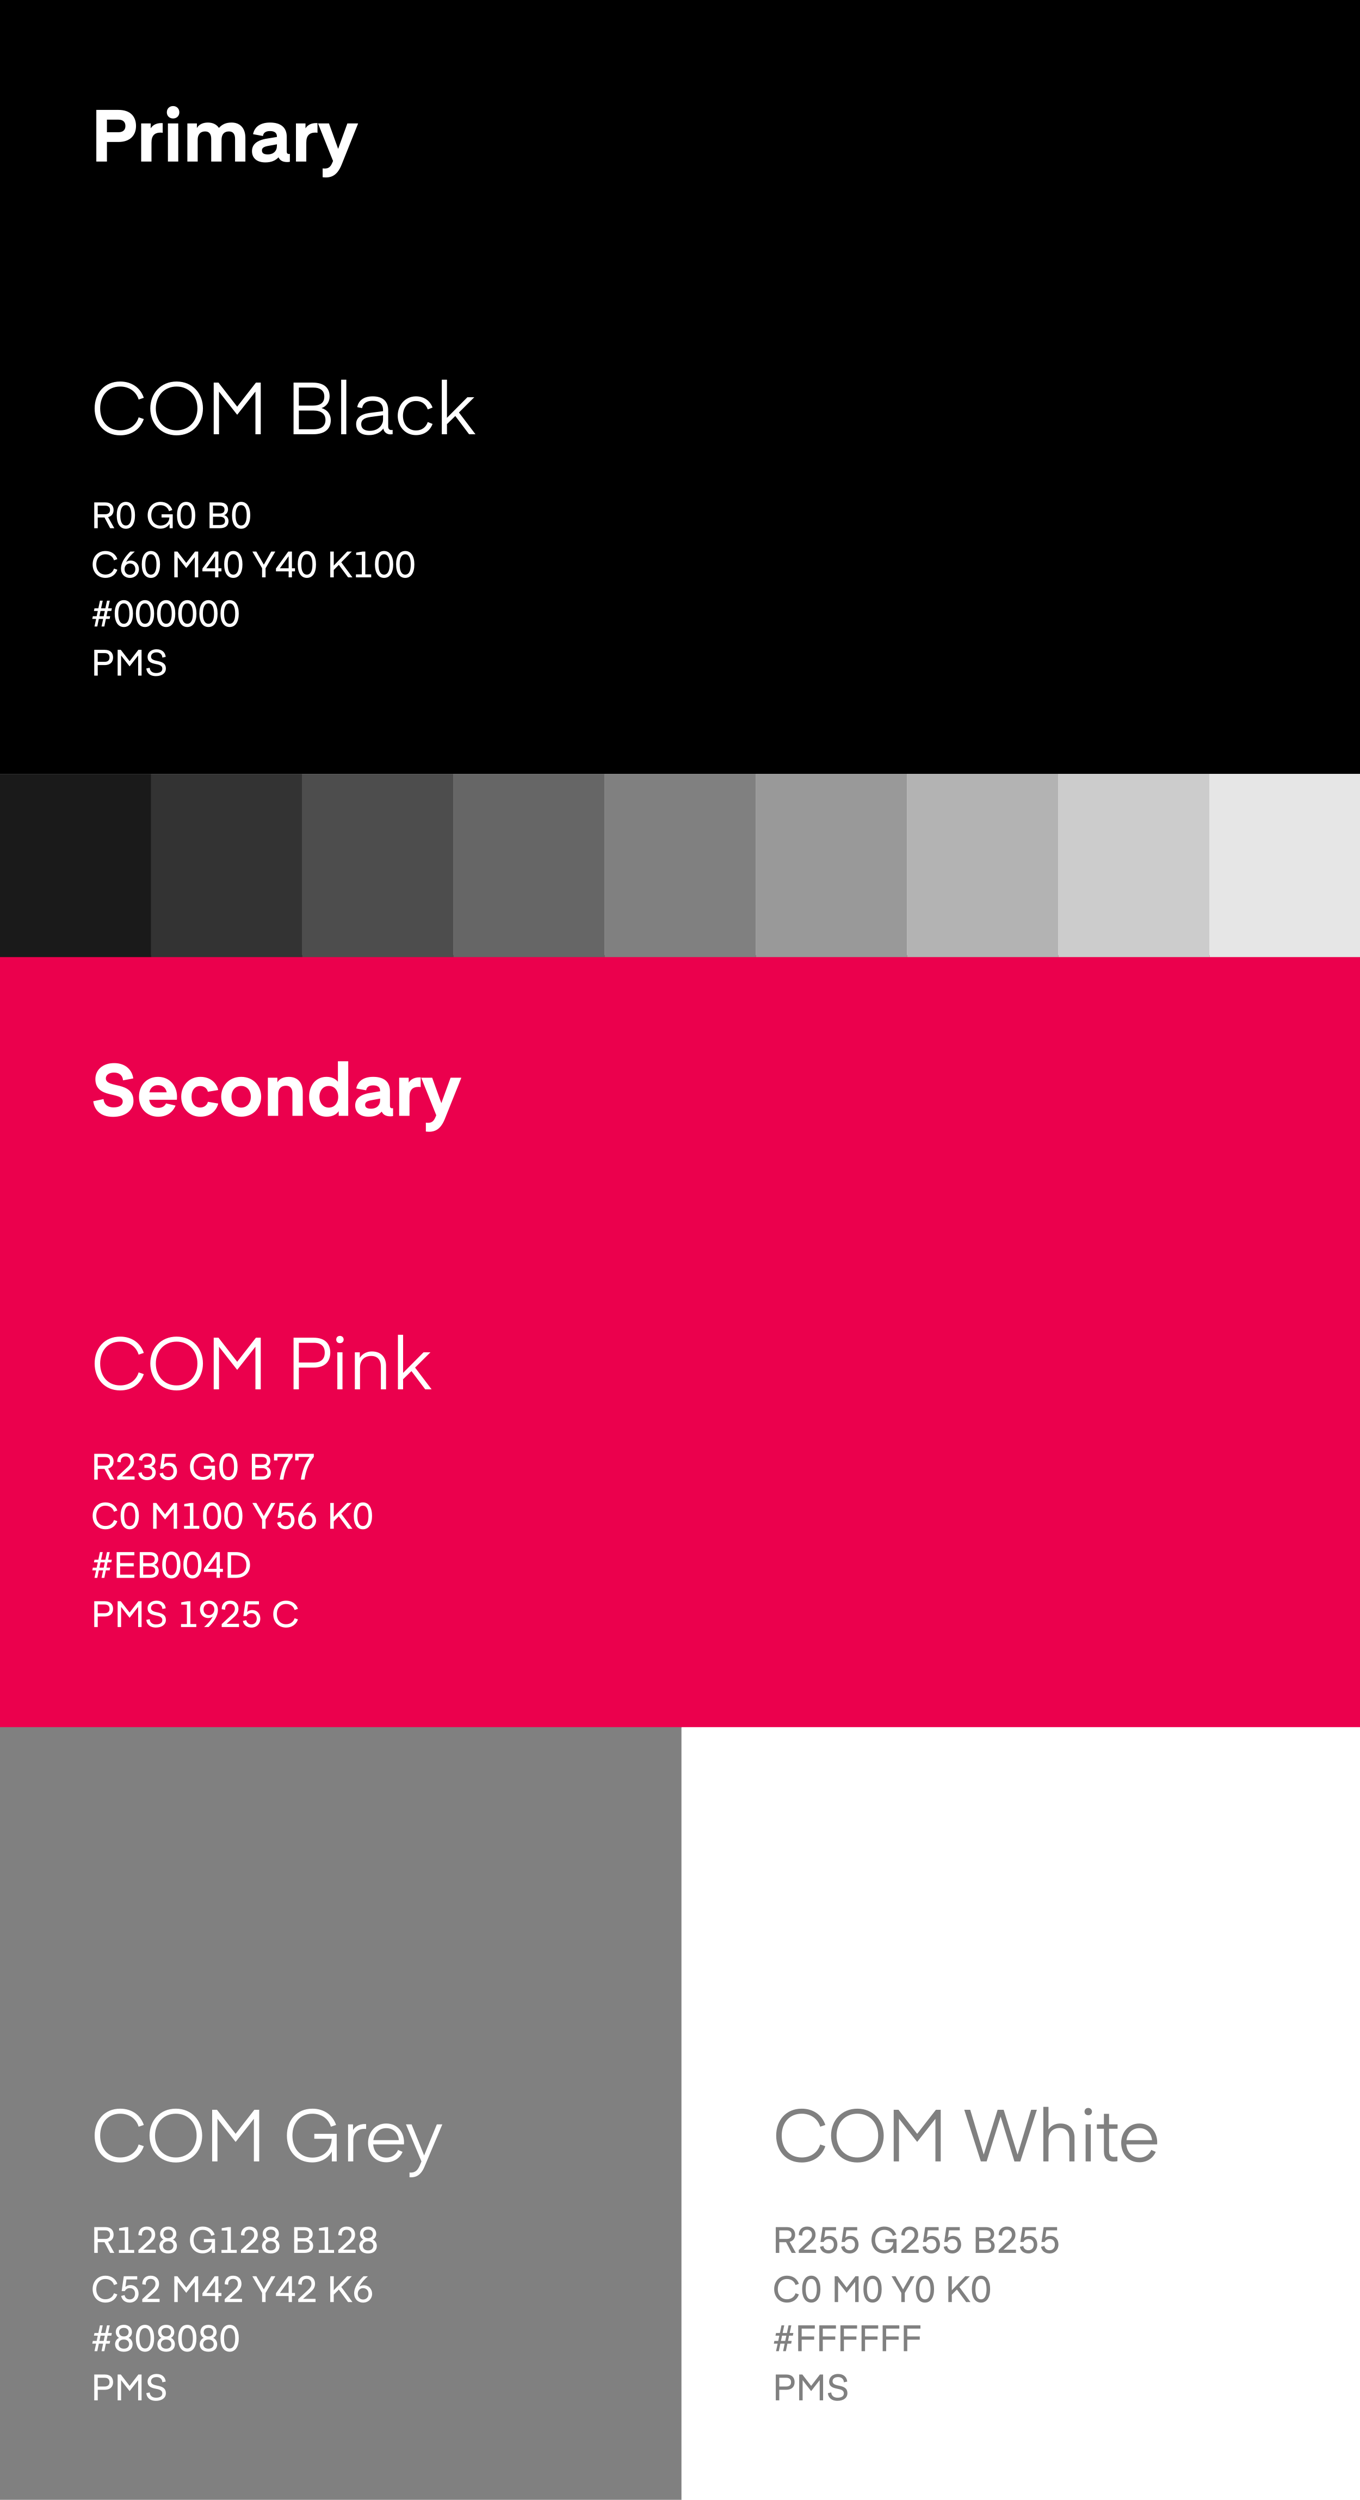
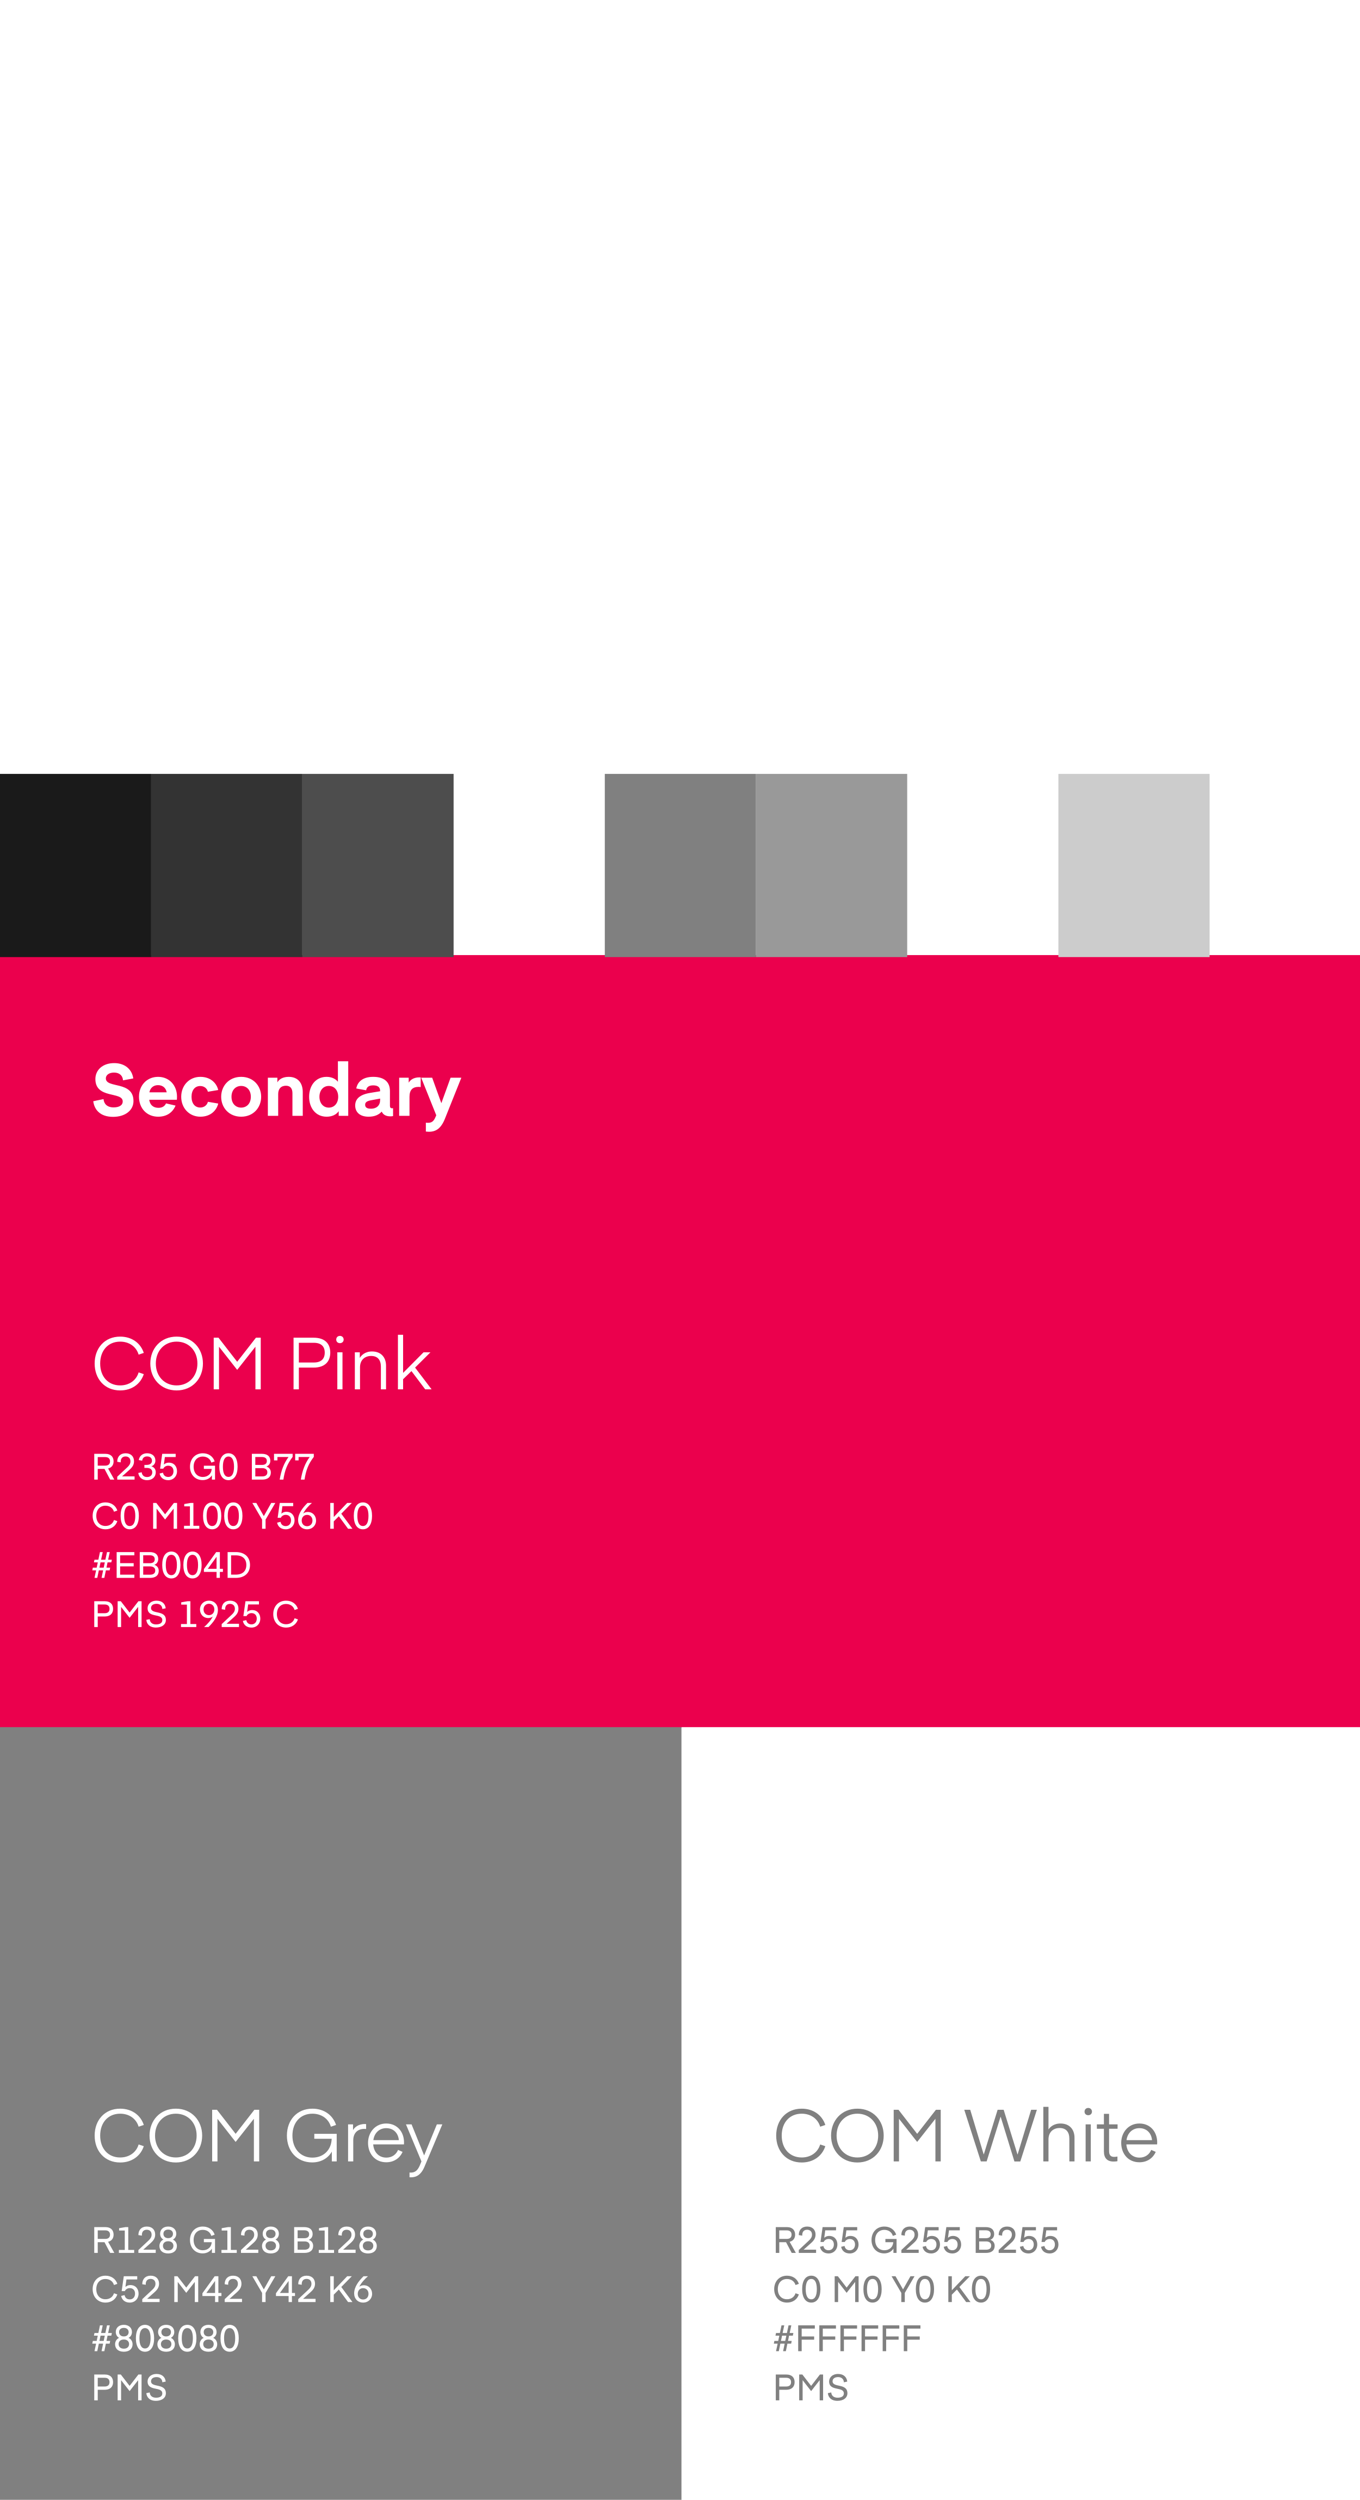
<svg xmlns="http://www.w3.org/2000/svg" width="443" height="814" viewBox="0 0 443 814" fill="none">
  <g clip-path="url(#clip0_5513_113671)">
    <rect width="443" height="814" fill="white" />
-     <path d="M443 0H0V252H443V0Z" fill="black" />
    <path d="M443 311H0V562.6H443V311Z" fill="#EB004D" />
    <path d="M222 562.4H0V814H222V562.4Z" fill="#808080" />
-     <path d="M444 562.4H222V814H444V562.4Z" fill="white" />
+     <path d="M444 562.4H222V814H444V562.4" fill="white" />
    <path d="M34.833 52.6V46.23H38.575C42.482 46.23 44.305 43.957 44.305 41.02C44.305 38.084 42.624 35.787 38.575 35.787H31.376V52.6H34.833ZM38.575 43.057H34.833V38.96H38.575C40.161 38.96 40.848 39.813 40.848 41.02C40.848 42.228 40.161 43.057 38.575 43.057ZM52.992 43.246V40.097L52.59 40.073C50.482 40.073 49.535 41.068 49.085 41.802V40.191H45.983V52.6H49.345V46.419C49.345 44.146 50.364 43.175 52.329 43.175C52.637 43.175 52.992 43.246 52.992 43.246ZM56.379 38.581C57.563 38.581 58.416 37.752 58.416 36.569C58.416 35.385 57.563 34.532 56.379 34.532C55.195 34.532 54.343 35.385 54.343 36.569C54.343 37.752 55.195 38.581 56.379 38.581ZM54.698 40.191V52.6H58.061V40.191H54.698ZM72.161 52.6V45.543C72.161 43.815 72.99 42.796 74.577 42.796C76.068 42.796 76.566 43.862 76.566 45.235V52.6H79.928V44.856C79.928 41.968 78.413 39.907 75.429 39.907C73.653 39.907 72.398 40.452 71.309 41.66C70.598 40.57 69.391 39.907 67.709 39.907C65.933 39.907 64.702 40.642 64.134 41.707V40.191H61.032V52.6H64.394V45.472C64.394 43.815 65.247 42.796 66.809 42.796C68.301 42.796 68.799 43.862 68.799 45.235V52.6H72.161ZM86.437 52.884C88.379 52.884 89.728 52.292 90.723 51.226C91.267 52.434 92.38 52.766 93.541 52.766C94.156 52.766 94.417 52.671 94.417 52.671V50.114C94.417 50.114 94.322 50.137 94.062 50.137C93.612 50.137 93.399 49.853 93.399 49.332V44.525C93.399 41.636 91.599 39.907 87.952 39.907C84.329 39.907 82.79 41.731 82.435 43.696L85.655 44.288C85.797 43.294 86.46 42.678 87.952 42.678C89.468 42.678 90.202 43.294 90.202 44.501V44.596L86.91 45.141C83.595 45.685 82.08 47.082 82.08 49.237C82.08 51.25 83.429 52.884 86.437 52.884ZM87.242 47.532L90.202 46.988V47.438C90.202 49.143 89.16 50.279 87.195 50.279C85.774 50.279 85.324 49.758 85.324 48.977C85.324 48.219 85.868 47.793 87.242 47.532ZM103.417 43.246V40.097L103.014 40.073C100.906 40.073 99.959 41.068 99.509 41.802V40.191H96.407V52.6H99.77V46.419C99.77 44.146 100.788 43.175 102.754 43.175C103.061 43.175 103.417 43.246 103.417 43.246ZM103.583 40.191L108.485 52.41L108.225 53.026C107.562 54.636 106.733 54.873 105.738 54.873C105.359 54.873 105.099 54.826 105.099 54.826V57.715C105.099 57.715 105.644 57.786 106.117 57.786C108.367 57.786 110.024 56.72 111.279 53.618L116.655 40.191H113.15L110.143 48.48L107.159 40.191H103.583Z" fill="white" />
-     <path d="M30.831 132.994C30.831 137.99 34.076 141.755 39.143 141.755C42.908 141.755 45.773 139.695 46.839 136.451L45.158 135.883C44.376 138.511 42.056 140.121 39.143 140.121C35.212 140.121 32.631 137.232 32.631 132.994C32.631 128.755 35.212 125.866 39.143 125.866C42.056 125.866 44.376 127.476 45.158 130.105L46.839 129.536C45.773 126.292 42.908 124.232 39.143 124.232C34.076 124.232 30.831 127.997 30.831 132.994ZM57.531 141.755C62.693 141.755 66.103 137.872 66.103 132.994C66.103 128.116 62.693 124.232 57.531 124.232C52.369 124.232 48.959 128.116 48.959 132.994C48.959 137.872 52.369 141.755 57.531 141.755ZM57.531 140.121C53.647 140.121 50.758 137.232 50.758 132.994C50.758 128.755 53.647 125.866 57.531 125.866C61.414 125.866 64.303 128.755 64.303 132.994C64.303 137.232 61.414 140.121 57.531 140.121ZM77.259 132.425L71.174 124.587H69.611V141.4H71.339V127.524L77.212 135.007H77.307L83.203 127.524V141.4H84.932V124.587H83.369L77.259 132.425ZM95.621 141.4H102.014C105.661 141.4 107.745 139.79 107.745 136.806C107.745 134.841 106.561 133.396 104.737 132.875C106.395 132.307 107.366 130.863 107.366 129.063C107.366 126.458 105.708 124.587 101.849 124.587H95.621V141.4ZM97.349 126.198H101.92C104.359 126.198 105.637 127.192 105.637 129.134C105.637 131.312 104.145 132.07 101.92 132.07H97.349V126.198ZM97.349 133.68H102.085C104.453 133.68 106.016 134.651 106.016 136.735C106.016 138.89 104.453 139.79 102.062 139.79H97.349V133.68ZM111.127 141.4H112.808V123.64H111.127V141.4ZM120.222 141.684C122.188 141.684 123.94 140.879 124.864 139.529C125.053 140.737 126.048 141.448 127.137 141.448C127.658 141.448 127.895 141.376 127.895 141.376V139.979C127.895 139.979 127.8 140.027 127.468 140.027C126.805 140.027 126.45 139.624 126.45 138.866V133.586C126.45 130.91 124.911 129.063 121.43 129.063C118.257 129.063 116.765 130.578 116.363 132.568L117.949 132.899C118.281 131.194 119.583 130.507 121.359 130.507C123.632 130.507 124.769 131.526 124.769 133.562V133.894L120.554 134.438C117.428 134.841 116.007 136.143 116.007 138.085C116.007 140.264 117.357 141.684 120.222 141.684ZM120.767 135.764L124.769 135.22V136.617C124.769 138.322 123.324 140.287 120.459 140.287C119.109 140.287 117.665 139.814 117.665 138.085C117.665 136.877 118.47 136.072 120.767 135.764ZM135.498 140.169C132.964 140.169 131.259 138.156 131.259 135.385C131.259 132.591 132.964 130.578 135.498 130.578C137.44 130.578 138.766 131.644 139.334 133.325L140.897 132.71C140.163 130.673 138.316 129.063 135.498 129.063C131.827 129.063 129.554 132.07 129.554 135.385C129.554 138.677 131.827 141.684 135.498 141.684C138.316 141.684 140.163 140.074 140.897 138.038L139.334 137.422C138.766 139.103 137.44 140.169 135.498 140.169ZM154.495 129.347H152.245L145.591 136.048V123.64H143.91V141.4H145.591V138.109L148.314 135.456L152.79 141.4H154.874L149.498 134.32L154.495 129.347Z" fill="white" />
    <path d="M49.251 252H0V311.649H49.251V252Z" fill="#1A1A1A" />
    <path d="M98.502 252H49.251V311.649H98.502V252Z" fill="#333333" />
    <path d="M147.753 252H98.502V311.649H147.753V252Z" fill="#4D4D4D" />
-     <path d="M197.004 252H147.753V311.649H197.004V252Z" fill="#666666" />
    <path d="M246.256 252H197.005V311.649H246.256V252Z" fill="#808080" />
    <path d="M295.507 252H246.256V311.649H295.507V252Z" fill="#999999" />
-     <path d="M344.758 252H295.507V311.649H344.758V252Z" fill="#B3B3B3" />
    <path d="M394.009 252H344.758V311.649H394.009V252Z" fill="#CCCCCC" />
-     <path d="M443.26 252H394.009V311.649H443.26V252Z" fill="#E6E6E6" />
    <path d="M30.831 443.994C30.831 448.99 34.076 452.755 39.143 452.755C42.908 452.755 45.773 450.695 46.839 447.451L45.158 446.882C44.376 449.511 42.056 451.121 39.143 451.121C35.212 451.121 32.631 448.232 32.631 443.994C32.631 439.755 35.212 436.866 39.143 436.866C42.056 436.866 44.376 438.476 45.158 441.105L46.839 440.536C45.773 437.292 42.908 435.232 39.143 435.232C34.076 435.232 30.831 438.997 30.831 443.994ZM57.531 452.755C62.693 452.755 66.103 448.872 66.103 443.994C66.103 439.115 62.693 435.232 57.531 435.232C52.369 435.232 48.959 439.115 48.959 443.994C48.959 448.872 52.369 452.755 57.531 452.755ZM57.531 451.121C53.647 451.121 50.758 448.232 50.758 443.994C50.758 439.755 53.647 436.866 57.531 436.866C61.414 436.866 64.303 439.755 64.303 443.994C64.303 448.232 61.414 451.121 57.531 451.121ZM77.259 443.425L71.174 435.587H69.611V452.4H71.339V438.523L77.212 446.006H77.307L83.203 438.523V452.4H84.932V435.587H83.369L77.259 443.425ZM97.349 452.4V445.32H102.156C106.016 445.32 107.579 443.165 107.579 440.442C107.579 437.742 106.064 435.587 102.156 435.587H95.621V452.4H97.349ZM102.227 443.662H97.349V437.245H102.227C104.643 437.245 105.779 438.452 105.779 440.442C105.779 442.454 104.643 443.662 102.227 443.662ZM110.731 437.363C111.417 437.363 111.938 436.89 111.938 436.203C111.938 435.492 111.417 434.995 110.731 434.995C110.02 434.995 109.523 435.492 109.523 436.203C109.523 436.89 110.02 437.363 110.731 437.363ZM109.878 440.347V452.4H111.56V440.347H109.878ZM117.198 442.194V440.347H115.587V452.4H117.269V445.225C117.269 442.81 118.855 441.531 120.892 441.531C123.047 441.531 124.065 442.857 124.065 445.035V452.4H125.746V444.704C125.746 442.028 124.16 440.063 121.176 440.063C118.832 440.063 117.624 441.412 117.198 442.194ZM140.206 440.347H137.957L131.303 447.048V434.64H129.621V452.4H131.303V449.108L134.026 446.456L138.501 452.4H140.585L135.21 445.32L140.206 440.347Z" fill="white" />
    <path d="M35.887 481.8H37.237L35.212 478.177C36.444 477.881 37 476.969 37 475.844C37 474.459 36.16 473.393 34.265 473.393H30.701V481.8H31.838V478.307H34.04L35.887 481.8ZM35.84 475.844C35.84 476.697 35.343 477.241 34.289 477.241H31.838V474.459H34.289C35.343 474.459 35.84 475.015 35.84 475.844ZM38.194 475.998L39.331 476.176C39.331 476.14 39.319 476.057 39.319 475.963C39.319 474.992 39.816 474.258 40.906 474.258C41.9 474.258 42.492 474.897 42.492 475.844C42.492 476.59 42.149 477.147 41.533 477.727L38.194 480.853V481.8H43.83V480.746H39.769L42.173 478.603C43.203 477.691 43.653 476.91 43.653 475.809C43.653 474.305 42.67 473.216 40.906 473.216C39.236 473.216 38.194 474.305 38.194 475.915V475.998ZM46.151 479.396L45.038 479.633C45.252 481.03 46.27 481.977 47.892 481.977C49.656 481.977 50.733 480.876 50.733 479.408C50.733 478.52 50.319 477.774 49.313 477.466C50.224 477.135 50.615 476.401 50.615 475.607C50.615 474.199 49.609 473.216 47.892 473.216C46.376 473.216 45.394 474.163 45.204 475.43L46.317 475.643C46.388 474.933 46.838 474.246 47.88 474.246C48.969 474.246 49.502 474.838 49.502 475.667C49.502 476.413 48.957 477.005 47.773 477.005H47.039V477.987H47.809C48.934 477.987 49.597 478.496 49.597 479.408C49.597 480.403 48.898 480.959 47.892 480.959C46.814 480.959 46.246 480.272 46.151 479.396ZM53.102 479.538L51.989 479.811C52.237 481.113 53.244 481.977 54.795 481.977C56.5 481.977 57.66 480.699 57.66 479.053C57.66 477.62 56.796 476.271 54.996 476.271C54.061 476.271 53.492 476.768 53.374 476.886L53.706 474.447H57.222V473.393H52.841L52.155 478.236H53.185C53.291 477.952 53.812 477.265 54.783 477.265C55.872 477.265 56.512 477.987 56.512 479.053C56.512 480.178 55.825 480.935 54.795 480.935C53.741 480.935 53.22 480.261 53.102 479.538ZM66.064 474.293C67.414 474.293 68.468 475.027 68.835 476.259L69.924 475.868C69.391 474.234 67.935 473.216 66.064 473.216C63.566 473.216 61.885 475.051 61.885 477.597C61.885 480.13 63.542 481.954 66.005 481.954C67.378 481.954 68.456 481.338 69.024 480.391V481.8H70.042V477.265H66.407V478.307H68.965C68.847 479.965 67.651 480.935 66.064 480.935C64.241 480.935 63.069 479.562 63.069 477.597C63.069 475.619 64.229 474.293 66.064 474.293ZM74.416 481.977C76.346 481.977 77.388 480.237 77.388 477.597C77.388 474.956 76.346 473.216 74.416 473.216C72.474 473.216 71.444 474.956 71.444 477.597C71.444 480.237 72.474 481.977 74.416 481.977ZM74.416 474.281C75.553 474.281 76.228 475.371 76.228 477.597C76.228 479.834 75.553 480.912 74.416 480.912C73.279 480.912 72.605 479.834 72.605 477.597C72.605 475.371 73.279 474.281 74.416 474.281ZM82.039 481.8H85.389C87.213 481.8 88.219 480.959 88.219 479.479C88.219 478.52 87.651 477.81 86.787 477.537C87.58 477.253 88.053 476.543 88.053 475.655C88.053 474.352 87.213 473.393 85.283 473.393H82.039V481.8ZM83.163 474.435H85.307C86.384 474.435 86.917 474.909 86.917 475.726C86.917 476.661 86.277 477.016 85.307 477.016H83.163V474.435ZM83.163 478.058H85.401C86.443 478.058 87.083 478.52 87.083 479.408C87.083 480.332 86.443 480.758 85.389 480.758H83.163V478.058ZM89.26 475.536H90.373V474.435H93.984C92.492 476.448 91.569 478.875 91.107 481.8H92.303C92.765 478.781 93.534 476.72 95.322 474.4V473.393H89.26V475.536ZM96.151 475.536H97.264V474.435H100.875C99.383 476.448 98.46 478.875 97.998 481.8H99.194C99.656 478.781 100.425 476.72 102.213 474.4V473.393H96.151V475.536ZM30.18 493.597C30.18 496.13 31.861 497.977 34.36 497.977C36.23 497.977 37.687 496.959 38.22 495.313L37.13 494.935C36.763 496.154 35.709 496.888 34.36 496.888C32.525 496.888 31.364 495.562 31.364 493.597C31.364 491.619 32.525 490.293 34.36 490.293C35.709 490.293 36.763 491.027 37.13 492.259L38.22 491.868C37.687 490.234 36.23 489.216 34.36 489.216C31.861 489.216 30.18 491.051 30.18 493.597ZM42.261 497.977C44.191 497.977 45.233 496.237 45.233 493.597C45.233 490.956 44.191 489.216 42.261 489.216C40.319 489.216 39.289 490.956 39.289 493.597C39.289 496.237 40.319 497.977 42.261 497.977ZM42.261 490.281C43.398 490.281 44.072 491.371 44.072 493.597C44.072 495.834 43.398 496.912 42.261 496.912C41.124 496.912 40.449 495.834 40.449 493.597C40.449 491.371 41.124 490.281 42.261 490.281ZM53.779 493.099L50.913 489.393H49.883V497.8H51.008V491.24L53.755 494.769H53.802L56.561 491.24V497.8H57.674V489.393H56.644L53.779 493.099ZM64.917 497.8V496.829H62.999V489.393H62.099L60.016 489.749V490.506H61.862V496.829H59.944V497.8H64.917ZM69.109 497.977C71.039 497.977 72.081 496.237 72.081 493.597C72.081 490.956 71.039 489.216 69.109 489.216C67.167 489.216 66.137 490.956 66.137 493.597C66.137 496.237 67.167 497.977 69.109 497.977ZM69.109 490.281C70.246 490.281 70.921 491.371 70.921 493.597C70.921 495.834 70.246 496.912 69.109 496.912C67.972 496.912 67.297 495.834 67.297 493.597C67.297 491.371 67.972 490.281 69.109 490.281ZM76 497.977C77.93 497.977 78.972 496.237 78.972 493.597C78.972 490.956 77.93 489.216 76 489.216C74.058 489.216 73.028 490.956 73.028 493.597C73.028 496.237 74.058 497.977 76 497.977ZM76 490.281C77.137 490.281 77.812 491.371 77.812 493.597C77.812 495.834 77.137 496.912 76 496.912C74.864 496.912 74.189 495.834 74.189 493.597C74.189 491.371 74.864 490.281 76 490.281ZM89.679 489.393H88.353L85.95 493.656H85.926L83.487 489.393H82.197L85.37 494.828V497.8H86.506V494.828L89.679 489.393ZM91.385 495.538L90.272 495.811C90.521 497.113 91.527 497.977 93.078 497.977C94.783 497.977 95.944 496.699 95.944 495.053C95.944 493.62 95.079 492.271 93.28 492.271C92.344 492.271 91.776 492.768 91.657 492.886L91.989 490.447H95.505V489.393H91.125L90.438 494.236H91.468C91.575 493.952 92.096 493.265 93.067 493.265C94.156 493.265 94.795 493.987 94.795 495.053C94.795 496.178 94.108 496.935 93.078 496.935C92.025 496.935 91.504 496.261 91.385 495.538ZM100.029 497.977C101.757 497.977 102.953 496.675 102.953 495.124C102.953 493.608 101.911 492.33 100.23 492.33C99.52 492.33 99.046 492.602 98.762 492.839C99.401 491.536 100.55 490.317 101.603 489.393H100.159C98.596 490.944 97.104 492.839 97.104 494.994C97.104 496.639 98.217 497.977 100.029 497.977ZM101.781 495.124C101.781 496.225 101.047 496.971 100.029 496.971C98.999 496.971 98.276 496.225 98.276 495.124C98.276 494.023 98.999 493.277 100.029 493.277C101.047 493.277 101.781 494.023 101.781 495.124ZM113.382 497.8H114.803L111.168 492.898L114.601 489.393H113.098C109.487 493.194 108.717 493.975 108.717 493.975V489.393H107.58V497.8H108.717V495.396L110.375 493.727L113.382 497.8ZM118.215 497.977C120.145 497.977 121.187 496.237 121.187 493.597C121.187 490.956 120.145 489.216 118.215 489.216C116.273 489.216 115.243 490.956 115.243 493.597C115.243 496.237 116.273 497.977 118.215 497.977ZM118.215 490.281C119.352 490.281 120.026 491.371 120.026 493.597C120.026 495.834 119.352 496.912 118.215 496.912C117.078 496.912 116.403 495.834 116.403 493.597C116.403 491.371 117.078 490.281 118.215 490.281ZM36.254 508.744L36.432 507.88H35.224L35.757 505.393H34.857L34.324 507.88H32.927L33.46 505.393H32.56L32.039 507.88H30.784L30.595 508.744H31.85L31.494 510.461H30.239L30.062 511.337H31.305L30.784 513.8H31.684L32.193 511.337H33.59L33.081 513.8H33.981L34.49 511.337H35.709L35.887 510.461H34.679L35.035 508.744H36.254ZM32.383 510.461L32.749 508.744H34.135L33.78 510.461H32.383ZM43.763 513.8V512.746H39.134V510.058H43.538V509.005H39.134V506.447H43.763V505.393H37.997V513.8H43.763ZM45.524 513.8H48.875C50.698 513.8 51.705 512.959 51.705 511.479C51.705 510.52 51.136 509.81 50.272 509.537C51.066 509.253 51.539 508.543 51.539 507.655C51.539 506.352 50.698 505.393 48.769 505.393H45.524V513.8ZM46.649 506.435H48.792C49.87 506.435 50.402 506.909 50.402 507.726C50.402 508.661 49.763 509.016 48.792 509.016H46.649V506.435ZM46.649 510.058H48.887C49.929 510.058 50.568 510.52 50.568 511.408C50.568 512.332 49.929 512.758 48.875 512.758H46.649V510.058ZM55.812 513.977C57.742 513.977 58.784 512.237 58.784 509.597C58.784 506.956 57.742 505.216 55.812 505.216C53.87 505.216 52.84 506.956 52.84 509.597C52.84 512.237 53.87 513.977 55.812 513.977ZM55.812 506.281C56.949 506.281 57.624 507.371 57.624 509.597C57.624 511.834 56.949 512.912 55.812 512.912C54.675 512.912 54.001 511.834 54.001 509.597C54.001 507.371 54.675 506.281 55.812 506.281ZM62.703 513.977C64.633 513.977 65.675 512.237 65.675 509.597C65.675 506.956 64.633 505.216 62.703 505.216C60.762 505.216 59.731 506.956 59.731 509.597C59.731 512.237 60.762 513.977 62.703 513.977ZM62.703 506.281C63.84 506.281 64.515 507.371 64.515 509.597C64.515 511.834 63.84 512.912 62.703 512.912C61.567 512.912 60.892 511.834 60.892 509.597C60.892 507.371 61.567 506.281 62.703 506.281ZM72.614 511.846V510.84H71.619V505.393H70.423L66.421 510.935V511.846H70.542V513.8H71.619V511.846H72.614ZM70.53 506.944H70.542V510.84H67.7L70.53 506.944ZM74.141 513.8H76.829C79.766 513.8 81.435 512.107 81.435 509.597C81.435 507.087 79.766 505.393 76.829 505.393H74.141V513.8ZM80.239 509.597C80.239 511.515 79.103 512.734 76.782 512.734H75.278V506.459H76.782C79.103 506.459 80.239 507.679 80.239 509.597ZM31.838 529.8V526.366H34.064C36.005 526.366 36.834 525.277 36.834 523.88C36.834 522.495 36.041 521.393 34.064 521.393H30.701V529.8H31.838ZM34.099 525.301H31.838V522.459H34.099C35.177 522.459 35.674 523.015 35.674 523.88C35.674 524.756 35.177 525.301 34.099 525.301ZM42.216 525.099L39.351 521.393H38.321V529.8H39.446V523.24L42.193 526.769H42.24L44.999 523.24V529.8H46.112V521.393H45.081L42.216 525.099ZM48.761 527.231L47.66 527.467C47.802 528.782 48.714 529.966 50.785 529.966C52.727 529.966 54.03 528.995 54.03 527.503C54.03 524.128 49.199 525.774 49.199 523.607C49.199 522.755 49.886 522.234 51.022 522.234C52.171 522.234 52.846 522.944 52.881 523.927L53.97 523.702C53.84 522.281 52.822 521.216 51.01 521.216C49.14 521.216 48.074 522.376 48.074 523.643C48.074 527.006 52.869 525.182 52.869 527.562C52.869 528.462 52.1 528.947 50.833 528.947C49.613 528.947 48.855 528.332 48.761 527.231ZM63.934 529.8V528.829H62.016V521.393H61.117L59.033 521.749V522.506H60.88V528.829H58.962V529.8H63.934ZM68.067 521.216C66.326 521.216 65.142 522.518 65.142 524.069C65.142 525.585 66.173 526.875 67.854 526.875C68.564 526.875 69.026 526.603 69.322 526.366C68.671 527.669 67.534 528.876 66.48 529.8H67.925C69.5 528.249 70.98 526.366 70.98 524.199C70.98 522.554 69.867 521.216 68.067 521.216ZM66.303 524.069C66.303 522.98 67.037 522.222 68.067 522.222C69.085 522.222 69.819 522.98 69.819 524.069C69.819 525.17 69.085 525.928 68.067 525.928C67.037 525.928 66.303 525.17 66.303 524.069ZM72.211 523.998L73.348 524.176C73.348 524.14 73.336 524.057 73.336 523.963C73.336 522.992 73.833 522.258 74.923 522.258C75.917 522.258 76.509 522.897 76.509 523.844C76.509 524.59 76.166 525.147 75.55 525.727L72.211 528.853V529.8H77.847V528.746H73.786L76.19 526.603C77.22 525.691 77.67 524.91 77.67 523.809C77.67 522.305 76.687 521.216 74.923 521.216C73.253 521.216 72.211 522.305 72.211 523.915V523.998ZM80.227 527.538L79.114 527.811C79.363 529.113 80.37 529.977 81.921 529.977C83.626 529.977 84.786 528.699 84.786 527.053C84.786 525.62 83.921 524.271 82.122 524.271C81.186 524.271 80.618 524.768 80.5 524.886L80.831 522.447H84.348V521.393H79.967L79.28 526.236H80.31C80.417 525.952 80.938 525.265 81.909 525.265C82.998 525.265 83.637 525.987 83.637 527.053C83.637 528.178 82.951 528.935 81.921 528.935C80.867 528.935 80.346 528.261 80.227 527.538ZM89.01 525.597C89.01 528.13 90.692 529.977 93.19 529.977C95.061 529.977 96.517 528.959 97.05 527.313L95.96 526.935C95.593 528.154 94.54 528.888 93.19 528.888C91.355 528.888 90.194 527.562 90.194 525.597C90.194 523.619 91.355 522.293 93.19 522.293C94.54 522.293 95.593 523.027 95.96 524.259L97.05 523.868C96.517 522.234 95.061 521.216 93.19 521.216C90.692 521.216 89.01 523.051 89.01 525.597Z" fill="white" />
    <path d="M35.887 733.6H37.236L35.212 729.977C36.443 729.681 37 728.769 37 727.644C37 726.259 36.159 725.193 34.265 725.193H30.701V733.6H31.837V730.107H34.04L35.887 733.6ZM35.839 727.644C35.839 728.497 35.342 729.041 34.288 729.041H31.837V726.259H34.288C35.342 726.259 35.839 726.816 35.839 727.644ZM43.7 733.6V732.629H41.782V725.193H40.882L38.798 725.549V726.306H40.645V732.629H38.727V733.6H43.7ZM45.085 727.798L46.222 727.976C46.222 727.94 46.21 727.857 46.21 727.763C46.21 726.792 46.707 726.058 47.797 726.058C48.791 726.058 49.383 726.697 49.383 727.644C49.383 728.39 49.04 728.947 48.424 729.527L45.085 732.653V733.6H50.721V732.546H46.66L49.063 730.403C50.093 729.491 50.544 728.71 50.544 727.609C50.544 726.105 49.561 725.016 47.797 725.016C46.127 725.016 45.085 726.105 45.085 727.715V727.798ZM54.782 733.777C56.653 733.777 57.624 732.736 57.624 731.338C57.624 730.498 57.186 729.657 56.322 729.255C57.068 728.876 57.423 728.106 57.423 727.36C57.423 726.07 56.476 725.016 54.782 725.016C53.089 725.016 52.154 726.07 52.154 727.348C52.154 728.094 52.497 728.864 53.231 729.255C52.367 729.657 51.929 730.498 51.929 731.338C51.929 732.736 52.912 733.777 54.782 733.777ZM54.782 728.793C53.776 728.793 53.231 728.189 53.231 727.372C53.231 726.626 53.741 726.01 54.782 726.01C55.825 726.01 56.345 726.65 56.345 727.384C56.345 728.201 55.777 728.793 54.782 728.793ZM54.782 729.799C55.825 729.799 56.487 730.391 56.487 731.279C56.487 732.108 55.931 732.783 54.782 732.783C53.634 732.783 53.078 732.108 53.078 731.279C53.078 730.391 53.741 729.799 54.782 729.799ZM66.064 726.093C67.413 726.093 68.467 726.827 68.834 728.059L69.924 727.668C69.391 726.034 67.934 725.016 66.064 725.016C63.565 725.016 61.884 726.851 61.884 729.397C61.884 731.93 63.542 733.754 66.004 733.754C67.378 733.754 68.455 733.138 69.024 732.191V733.6H70.042V729.065H66.407V730.107H68.965C68.846 731.765 67.65 732.736 66.064 732.736C64.24 732.736 63.068 731.362 63.068 729.397C63.068 727.419 64.228 726.093 66.064 726.093ZM77.115 733.6V732.629H75.197V725.193H74.297L72.213 725.549V726.306H74.061V732.629H72.142V733.6H77.115ZM78.501 727.798L79.638 727.976C79.638 727.94 79.626 727.857 79.626 727.763C79.626 726.792 80.123 726.058 81.212 726.058C82.207 726.058 82.799 726.697 82.799 727.644C82.799 728.39 82.455 728.947 81.84 729.527L78.501 732.653V733.6H84.137V732.546H80.076L82.479 730.403C83.509 729.491 83.959 728.71 83.959 727.609C83.959 726.105 82.976 725.016 81.212 725.016C79.543 725.016 78.501 726.105 78.501 727.715V727.798ZM88.198 733.777C90.069 733.777 91.04 732.736 91.04 731.338C91.04 730.498 90.602 729.657 89.737 729.255C90.483 728.876 90.838 728.106 90.838 727.36C90.838 726.07 89.891 725.016 88.198 725.016C86.505 725.016 85.57 726.07 85.57 727.348C85.57 728.094 85.913 728.864 86.647 729.255C85.783 729.657 85.345 730.498 85.345 731.338C85.345 732.736 86.328 733.777 88.198 733.777ZM88.198 728.793C87.192 728.793 86.647 728.189 86.647 727.372C86.647 726.626 87.156 726.01 88.198 726.01C89.24 726.01 89.761 726.65 89.761 727.384C89.761 728.201 89.193 728.793 88.198 728.793ZM88.198 729.799C89.24 729.799 89.903 730.391 89.903 731.279C89.903 732.108 89.347 732.783 88.198 732.783C87.05 732.783 86.493 732.108 86.493 731.279C86.493 730.391 87.156 729.799 88.198 729.799ZM95.821 733.6H99.171C100.995 733.6 102.001 732.759 102.001 731.279C102.001 730.32 101.433 729.61 100.569 729.337C101.362 729.053 101.835 728.343 101.835 727.455C101.835 726.152 100.995 725.193 99.065 725.193H95.821V733.6ZM96.945 726.235H99.089C100.166 726.235 100.699 726.709 100.699 727.526C100.699 728.461 100.059 728.816 99.089 728.816H96.945V726.235ZM96.945 729.858H99.183C100.225 729.858 100.865 730.32 100.865 731.208C100.865 732.132 100.225 732.558 99.171 732.558H96.945V729.858ZM108.808 733.6V732.629H106.89V725.193H105.99L103.906 725.549V726.306H105.753V732.629H103.835V733.6H108.808ZM110.194 727.798L111.33 727.976C111.33 727.94 111.318 727.857 111.318 727.763C111.318 726.792 111.816 726.058 112.905 726.058C113.9 726.058 114.492 726.697 114.492 727.644C114.492 728.39 114.148 728.947 113.533 729.527L110.194 732.653V733.6H115.829V732.546H111.768L114.172 730.403C115.202 729.491 115.652 728.71 115.652 727.609C115.652 726.105 114.669 725.016 112.905 725.016C111.236 725.016 110.194 726.105 110.194 727.715V727.798ZM119.891 733.777C121.762 733.777 122.733 732.736 122.733 731.338C122.733 730.498 122.295 729.657 121.43 729.255C122.176 728.876 122.531 728.106 122.531 727.36C122.531 726.07 121.584 725.016 119.891 725.016C118.198 725.016 117.263 726.07 117.263 727.348C117.263 728.094 117.606 728.864 118.34 729.255C117.476 729.657 117.038 730.498 117.038 731.338C117.038 732.736 118.02 733.777 119.891 733.777ZM119.891 728.793C118.885 728.793 118.34 728.189 118.34 727.372C118.34 726.626 118.849 726.01 119.891 726.01C120.933 726.01 121.454 726.65 121.454 727.384C121.454 728.201 120.886 728.793 119.891 728.793ZM119.891 729.799C120.933 729.799 121.596 730.391 121.596 731.279C121.596 732.108 121.039 732.783 119.891 732.783C118.743 732.783 118.186 732.108 118.186 731.279C118.186 730.391 118.849 729.799 119.891 729.799ZM30.18 745.397C30.18 747.93 31.861 749.777 34.359 749.777C36.23 749.777 37.686 748.759 38.219 747.113L37.13 746.735C36.763 747.954 35.709 748.688 34.359 748.688C32.524 748.688 31.364 747.362 31.364 745.397C31.364 743.419 32.524 742.093 34.359 742.093C35.709 742.093 36.763 742.827 37.13 744.059L38.219 743.668C37.686 742.034 36.23 741.016 34.359 741.016C31.861 741.016 30.18 742.851 30.18 745.397ZM40.579 747.338L39.466 747.611C39.715 748.913 40.721 749.777 42.272 749.777C43.977 749.777 45.138 748.499 45.138 746.853C45.138 745.42 44.273 744.071 42.474 744.071C41.538 744.071 40.97 744.568 40.851 744.686L41.183 742.247H44.699V741.193H40.319L39.632 746.036H40.662C40.769 745.752 41.289 745.065 42.26 745.065C43.35 745.065 43.989 745.787 43.989 746.853C43.989 747.978 43.302 748.736 42.272 748.736C41.218 748.736 40.697 748.061 40.579 747.338ZM46.346 743.798L47.482 743.976C47.482 743.94 47.47 743.857 47.47 743.763C47.47 742.792 47.968 742.058 49.057 742.058C50.051 742.058 50.644 742.697 50.644 743.644C50.644 744.39 50.3 744.947 49.684 745.527L46.346 748.653V749.6H51.981V748.546H47.92L50.324 746.403C51.354 745.491 51.804 744.71 51.804 743.609C51.804 742.105 50.821 741.016 49.057 741.016C47.388 741.016 46.346 742.105 46.346 743.715V743.798ZM60.669 744.899L57.804 741.193H56.774V749.6H57.899V743.04L60.646 746.569H60.693L63.452 743.04V749.6H64.565V741.193H63.535L60.669 744.899ZM72.128 747.646V746.64H71.133V741.193H69.937L65.935 746.735V747.646H70.056V749.6H71.133V747.646H72.128ZM70.044 742.744H70.056V746.64H67.214L70.044 742.744ZM73.194 743.798L74.33 743.976C74.33 743.94 74.319 743.857 74.319 743.763C74.319 742.792 74.816 742.058 75.905 742.058C76.9 742.058 77.492 742.697 77.492 743.644C77.492 744.39 77.148 744.947 76.532 745.527L73.194 748.653V749.6H78.829V748.546H74.768L77.172 746.403C78.202 745.491 78.652 744.71 78.652 743.609C78.652 742.105 77.669 741.016 75.905 741.016C74.236 741.016 73.194 742.105 73.194 743.715V743.798ZM89.679 741.193H88.353L85.949 745.456H85.926L83.487 741.193H82.196L85.369 746.628V749.6H86.506V746.628L89.679 741.193ZM96.085 747.646V746.64H95.091V741.193H93.895L89.893 746.735V747.646H94.013V749.6H95.091V747.646H96.085ZM94.001 742.744H94.013V746.64H91.172L94.001 742.744ZM97.151 743.798L98.288 743.976C98.288 743.94 98.276 743.857 98.276 743.763C98.276 742.792 98.773 742.058 99.862 742.058C100.857 742.058 101.449 742.697 101.449 743.644C101.449 744.39 101.106 744.947 100.49 745.527L97.151 748.653V749.6H102.787V748.546H98.726L101.129 746.403C102.159 745.491 102.609 744.71 102.609 743.609C102.609 742.105 101.627 741.016 99.862 741.016C98.193 741.016 97.151 742.105 97.151 743.715V743.798ZM113.381 749.6H114.802L111.167 744.698L114.601 741.193H113.097C109.486 744.994 108.716 745.776 108.716 745.776V741.193H107.58V749.6H108.716V747.196L110.374 745.527L113.381 749.6ZM118.285 749.777C120.014 749.777 121.21 748.475 121.21 746.924C121.21 745.408 120.168 744.13 118.487 744.13C117.776 744.13 117.303 744.402 117.019 744.639C117.658 743.336 118.806 742.117 119.86 741.193H118.416C116.853 742.744 115.361 744.639 115.361 746.794C115.361 748.44 116.474 749.777 118.285 749.777ZM120.038 746.924C120.038 748.025 119.304 748.771 118.285 748.771C117.255 748.771 116.533 748.025 116.533 746.924C116.533 745.823 117.255 745.077 118.285 745.077C119.304 745.077 120.038 745.823 120.038 746.924ZM36.254 760.544L36.431 759.68H35.224L35.756 757.193H34.857L34.324 759.68H32.927L33.459 757.193H32.56L32.039 759.68H30.784L30.594 760.544H31.849L31.494 762.261H30.239L30.061 763.137H31.305L30.784 765.6H31.683L32.193 763.137H33.59L33.081 765.6H33.98L34.489 763.137H35.709L35.887 762.261H34.679L35.034 760.544H36.254ZM32.382 762.261L32.749 760.544H34.134L33.779 762.261H32.382ZM40.341 765.777C42.212 765.777 43.183 764.736 43.183 763.338C43.183 762.498 42.745 761.657 41.88 761.255C42.626 760.876 42.981 760.106 42.981 759.36C42.981 758.07 42.034 757.016 40.341 757.016C38.648 757.016 37.712 758.07 37.712 759.348C37.712 760.094 38.056 760.864 38.79 761.255C37.926 761.657 37.487 762.498 37.487 763.338C37.487 764.736 38.47 765.777 40.341 765.777ZM40.341 760.793C39.335 760.793 38.79 760.189 38.79 759.372C38.79 758.626 39.299 758.01 40.341 758.01C41.383 758.01 41.904 758.65 41.904 759.384C41.904 760.201 41.336 760.793 40.341 760.793ZM40.341 761.799C41.383 761.799 42.046 762.391 42.046 763.279C42.046 764.108 41.489 764.783 40.341 764.783C39.193 764.783 38.636 764.108 38.636 763.279C38.636 762.391 39.299 761.799 40.341 761.799ZM47.232 765.777C49.162 765.777 50.204 764.037 50.204 761.397C50.204 758.756 49.162 757.016 47.232 757.016C45.291 757.016 44.26 758.756 44.26 761.397C44.26 764.037 45.291 765.777 47.232 765.777ZM47.232 758.081C48.369 758.081 49.044 759.171 49.044 761.397C49.044 763.634 48.369 764.712 47.232 764.712C46.096 764.712 45.421 763.634 45.421 761.397C45.421 759.171 46.096 758.081 47.232 758.081ZM54.123 765.777C55.994 765.777 56.965 764.736 56.965 763.338C56.965 762.498 56.527 761.657 55.663 761.255C56.409 760.876 56.764 760.106 56.764 759.36C56.764 758.07 55.817 757.016 54.123 757.016C52.43 757.016 51.495 758.07 51.495 759.348C51.495 760.094 51.838 760.864 52.572 761.255C51.708 761.657 51.27 762.498 51.27 763.338C51.27 764.736 52.253 765.777 54.123 765.777ZM54.123 760.793C53.117 760.793 52.572 760.189 52.572 759.372C52.572 758.626 53.082 758.01 54.123 758.01C55.165 758.01 55.686 758.65 55.686 759.384C55.686 760.201 55.118 760.793 54.123 760.793ZM54.123 761.799C55.165 761.799 55.828 762.391 55.828 763.279C55.828 764.108 55.272 764.783 54.123 764.783C52.975 764.783 52.419 764.108 52.419 763.279C52.419 762.391 53.082 761.799 54.123 761.799ZM61.015 765.777C62.945 765.777 63.987 764.037 63.987 761.397C63.987 758.756 62.945 757.016 61.015 757.016C59.073 757.016 58.043 758.756 58.043 761.397C58.043 764.037 59.073 765.777 61.015 765.777ZM61.015 758.081C62.151 758.081 62.826 759.171 62.826 761.397C62.826 763.634 62.151 764.712 61.015 764.712C59.878 764.712 59.203 763.634 59.203 761.397C59.203 759.171 59.878 758.081 61.015 758.081ZM67.906 765.777C69.777 765.777 70.748 764.736 70.748 763.338C70.748 762.498 70.309 761.657 69.445 761.255C70.191 760.876 70.546 760.106 70.546 759.36C70.546 758.07 69.599 757.016 67.906 757.016C66.213 757.016 65.278 758.07 65.278 759.348C65.278 760.094 65.621 760.864 66.355 761.255C65.491 761.657 65.052 762.498 65.052 763.338C65.052 764.736 66.035 765.777 67.906 765.777ZM67.906 760.793C66.9 760.793 66.355 760.189 66.355 759.372C66.355 758.626 66.864 758.01 67.906 758.01C68.948 758.01 69.469 758.65 69.469 759.384C69.469 760.201 68.9 760.793 67.906 760.793ZM67.906 761.799C68.948 761.799 69.611 762.391 69.611 763.279C69.611 764.108 69.055 764.783 67.906 764.783C66.757 764.783 66.201 764.108 66.201 763.279C66.201 762.391 66.864 761.799 67.906 761.799ZM74.797 765.777C76.727 765.777 77.769 764.037 77.769 761.397C77.769 758.756 76.727 757.016 74.797 757.016C72.856 757.016 71.825 758.756 71.825 761.397C71.825 764.037 72.856 765.777 74.797 765.777ZM74.797 758.081C75.934 758.081 76.609 759.171 76.609 761.397C76.609 763.634 75.934 764.712 74.797 764.712C73.661 764.712 72.986 763.634 72.986 761.397C72.986 759.171 73.661 758.081 74.797 758.081ZM31.837 781.6V778.166H34.063C36.005 778.166 36.834 777.077 36.834 775.68C36.834 774.295 36.041 773.193 34.063 773.193H30.701V781.6H31.837ZM34.099 777.101H31.837V774.259H34.099C35.176 774.259 35.673 774.816 35.673 775.68C35.673 776.556 35.176 777.101 34.099 777.101ZM42.216 776.899L39.35 773.193H38.32V781.6H39.445V775.04L42.192 778.569H42.239L44.998 775.04V781.6H46.111V773.193H45.081L42.216 776.899ZM48.76 779.031L47.659 779.267C47.801 780.582 48.713 781.766 50.785 781.766C52.727 781.766 54.029 780.795 54.029 779.303C54.029 775.928 49.198 777.574 49.198 775.408C49.198 774.555 49.885 774.034 51.022 774.034C52.17 774.034 52.845 774.744 52.881 775.727L53.97 775.502C53.84 774.081 52.822 773.016 51.01 773.016C49.139 773.016 48.074 774.176 48.074 775.443C48.074 778.806 52.869 776.982 52.869 779.362C52.869 780.262 52.099 780.747 50.832 780.747C49.613 780.747 48.855 780.132 48.76 779.031Z" fill="white" />
    <path d="M257.887 733.6H259.237L257.212 729.977C258.443 729.681 259 728.769 259 727.644C259 726.259 258.159 725.193 256.265 725.193H252.701V733.6H253.838V730.107H256.04L257.887 733.6ZM257.84 727.644C257.84 728.497 257.342 729.041 256.288 729.041H253.838V726.259H256.288C257.342 726.259 257.84 726.816 257.84 727.644ZM260.194 727.798L261.331 727.976C261.331 727.94 261.319 727.857 261.319 727.763C261.319 726.792 261.816 726.058 262.906 726.058C263.9 726.058 264.492 726.697 264.492 727.644C264.492 728.39 264.149 728.947 263.533 729.527L260.194 732.653V733.6H265.83V732.546H261.769L264.172 730.403C265.203 729.491 265.652 728.71 265.652 727.609C265.652 726.105 264.67 725.016 262.906 725.016C261.236 725.016 260.194 726.105 260.194 727.715V727.798ZM268.21 731.338L267.097 731.611C267.346 732.913 268.352 733.777 269.903 733.777C271.608 733.777 272.769 732.499 272.769 730.853C272.769 729.42 271.904 728.071 270.105 728.071C269.169 728.071 268.601 728.568 268.483 728.686L268.814 726.247H272.331V725.193H267.95L267.263 730.036H268.293C268.4 729.752 268.921 729.065 269.892 729.065C270.981 729.065 271.62 729.787 271.62 730.853C271.62 731.978 270.933 732.736 269.903 732.736C268.85 732.736 268.329 732.061 268.21 731.338ZM275.102 731.338L273.989 731.611C274.237 732.913 275.244 733.777 276.795 733.777C278.5 733.777 279.66 732.499 279.66 730.853C279.66 729.42 278.796 728.071 276.996 728.071C276.061 728.071 275.492 728.568 275.374 728.686L275.705 726.247H279.222V725.193H274.841L274.154 730.036H275.184C275.291 729.752 275.812 729.065 276.783 729.065C277.872 729.065 278.511 729.787 278.511 730.853C278.511 731.978 277.825 732.736 276.795 732.736C275.741 732.736 275.22 732.061 275.102 731.338ZM288.064 726.093C289.414 726.093 290.467 726.827 290.834 728.059L291.924 727.668C291.391 726.034 289.935 725.016 288.064 725.016C285.566 725.016 283.884 726.851 283.884 729.397C283.884 731.93 285.542 733.754 288.005 733.754C289.378 733.754 290.456 733.138 291.024 732.191V733.6H292.042V729.065H288.407V730.107H290.965C290.846 731.765 289.65 732.736 288.064 732.736C286.241 732.736 285.068 731.362 285.068 729.397C285.068 727.419 286.229 726.093 288.064 726.093ZM293.61 727.798L294.746 727.976C294.746 727.94 294.735 727.857 294.735 727.763C294.735 726.792 295.232 726.058 296.321 726.058C297.316 726.058 297.908 726.697 297.908 727.644C297.908 728.39 297.564 728.947 296.949 729.527L293.61 732.653V733.6H299.246V732.546H295.185L297.588 730.403C298.618 729.491 299.068 728.71 299.068 727.609C299.068 726.105 298.085 725.016 296.321 725.016C294.652 725.016 293.61 726.105 293.61 727.715V727.798ZM301.626 731.338L300.513 731.611C300.762 732.913 301.768 733.777 303.319 733.777C305.024 733.777 306.184 732.499 306.184 730.853C306.184 729.42 305.32 728.071 303.52 728.071C302.585 728.071 302.017 728.568 301.898 728.686L302.23 726.247H305.746V725.193H301.365L300.679 730.036H301.709C301.815 729.752 302.336 729.065 303.307 729.065C304.396 729.065 305.036 729.787 305.036 730.853C305.036 731.978 304.349 732.736 303.319 732.736C302.265 732.736 301.744 732.061 301.626 731.338ZM308.517 731.338L307.404 731.611C307.653 732.913 308.659 733.777 310.21 733.777C311.915 733.777 313.076 732.499 313.076 730.853C313.076 729.42 312.211 728.071 310.412 728.071C309.476 728.071 308.908 728.568 308.789 728.686L309.121 726.247H312.637V725.193H308.257L307.57 730.036H308.6C308.707 729.752 309.228 729.065 310.198 729.065C311.288 729.065 311.927 729.787 311.927 730.853C311.927 731.978 311.24 732.736 310.21 732.736C309.156 732.736 308.636 732.061 308.517 731.338ZM317.821 733.6H321.172C322.995 733.6 324.001 732.759 324.001 731.279C324.001 730.32 323.433 729.61 322.569 729.337C323.362 729.053 323.836 728.343 323.836 727.455C323.836 726.152 322.995 725.193 321.065 725.193H317.821V733.6ZM318.946 726.235H321.089C322.166 726.235 322.699 726.709 322.699 727.526C322.699 728.461 322.06 728.816 321.089 728.816H318.946V726.235ZM318.946 729.858H321.184C322.225 729.858 322.865 730.32 322.865 731.208C322.865 732.132 322.225 732.558 321.172 732.558H318.946V729.858ZM325.303 727.798L326.439 727.976C326.439 727.94 326.427 727.857 326.427 727.763C326.427 726.792 326.925 726.058 328.014 726.058C329.009 726.058 329.601 726.697 329.601 727.644C329.601 728.39 329.257 728.947 328.642 729.527L325.303 732.653V733.6H330.938V732.546H326.877L329.281 730.403C330.311 729.491 330.761 728.71 330.761 727.609C330.761 726.105 329.778 725.016 328.014 725.016C326.345 725.016 325.303 726.105 325.303 727.715V727.798ZM333.319 731.338L332.206 731.611C332.454 732.913 333.461 733.777 335.012 733.777C336.717 733.777 337.877 732.499 337.877 730.853C337.877 729.42 337.013 728.071 335.213 728.071C334.278 728.071 333.709 728.568 333.591 728.686L333.923 726.247H337.439V725.193H333.058L332.372 730.036H333.402C333.508 729.752 334.029 729.065 335 729.065C336.089 729.065 336.729 729.787 336.729 730.853C336.729 731.978 336.042 732.736 335.012 732.736C333.958 732.736 333.437 732.061 333.319 731.338ZM340.21 731.338L339.097 731.611C339.346 732.913 340.352 733.777 341.903 733.777C343.608 733.777 344.768 732.499 344.768 730.853C344.768 729.42 343.904 728.071 342.104 728.071C341.169 728.071 340.601 728.568 340.482 728.686L340.814 726.247H344.33V725.193H339.949L339.263 730.036H340.293C340.399 729.752 340.92 729.065 341.891 729.065C342.981 729.065 343.62 729.787 343.62 730.853C343.62 731.978 342.933 732.736 341.903 732.736C340.849 732.736 340.328 732.061 340.21 731.338ZM252.18 745.397C252.18 747.93 253.861 749.777 256.36 749.777C258.23 749.777 259.687 748.759 260.219 747.113L259.13 746.735C258.763 747.954 257.709 748.688 256.36 748.688C254.524 748.688 253.364 747.362 253.364 745.397C253.364 743.419 254.524 742.093 256.36 742.093C257.709 742.093 258.763 742.827 259.13 744.059L260.219 743.668C259.687 742.034 258.23 741.016 256.36 741.016C253.861 741.016 252.18 742.851 252.18 745.397ZM264.261 749.777C266.191 749.777 267.232 748.037 267.232 745.397C267.232 742.756 266.191 741.016 264.261 741.016C262.319 741.016 261.289 742.756 261.289 745.397C261.289 748.037 262.319 749.777 264.261 749.777ZM264.261 742.081C265.397 742.081 266.072 743.171 266.072 745.397C266.072 747.634 265.397 748.712 264.261 748.712C263.124 748.712 262.449 747.634 262.449 745.397C262.449 743.171 263.124 742.081 264.261 742.081ZM275.779 744.899L272.913 741.193H271.883V749.6H273.008V743.04L275.755 746.569H275.802L278.561 743.04V749.6H279.674V741.193H278.644L275.779 744.899ZM284.217 749.777C286.147 749.777 287.189 748.037 287.189 745.397C287.189 742.756 286.147 741.016 284.217 741.016C282.276 741.016 281.246 742.756 281.246 745.397C281.246 748.037 282.276 749.777 284.217 749.777ZM284.217 742.081C285.354 742.081 286.029 743.171 286.029 745.397C286.029 747.634 285.354 748.712 284.217 748.712C283.081 748.712 282.406 747.634 282.406 745.397C282.406 743.171 283.081 742.081 284.217 742.081ZM297.897 741.193H296.571L294.167 745.456H294.143L291.704 741.193H290.414L293.587 746.628V749.6H294.724V746.628L297.897 741.193ZM301.284 749.777C303.214 749.777 304.256 748.037 304.256 745.397C304.256 742.756 303.214 741.016 301.284 741.016C299.342 741.016 298.312 742.756 298.312 745.397C298.312 748.037 299.342 749.777 301.284 749.777ZM301.284 742.081C302.42 742.081 303.095 743.171 303.095 745.397C303.095 747.634 302.42 748.712 301.284 748.712C300.147 748.712 299.472 747.634 299.472 745.397C299.472 743.171 300.147 742.081 301.284 742.081ZM314.708 749.6H316.129L312.494 744.698L315.927 741.193H314.424C310.813 744.994 310.043 745.776 310.043 745.776V741.193H308.906V749.6H310.043V747.196L311.701 745.527L314.708 749.6ZM319.541 749.777C321.471 749.777 322.513 748.037 322.513 745.397C322.513 742.756 321.471 741.016 319.541 741.016C317.599 741.016 316.569 742.756 316.569 745.397C316.569 748.037 317.599 749.777 319.541 749.777ZM319.541 742.081C320.678 742.081 321.352 743.171 321.352 745.397C321.352 747.634 320.678 748.712 319.541 748.712C318.404 748.712 317.729 747.634 317.729 745.397C317.729 743.171 318.404 742.081 319.541 742.081ZM258.254 760.544L258.432 759.68H257.224L257.757 757.193H256.857L256.324 759.68H254.927L255.46 757.193H254.56L254.039 759.68H252.784L252.594 760.544H253.849L253.494 762.261H252.239L252.062 763.137H253.305L252.784 765.6H253.684L254.193 763.137H255.59L255.081 765.6H255.981L256.49 763.137H257.709L257.887 762.261H256.679L257.034 760.544H258.254ZM254.382 762.261L254.749 760.544H256.135L255.779 762.261H254.382ZM259.997 765.6H261.134V761.858H265.195V760.805H261.134V758.247H265.42V757.193H259.997V765.6ZM266.877 765.6H268.013V761.858H272.074V760.805H268.013V758.247H272.299V757.193H266.877V765.6ZM273.756 765.6H274.893V761.858H278.954V760.805H274.893V758.247H279.179V757.193H273.756V765.6ZM280.636 765.6H281.773V761.858H285.834V760.805H281.773V758.247H286.059V757.193H280.636V765.6ZM287.516 765.6H288.652V761.858H292.713V760.805H288.652V758.247H292.938V757.193H287.516V765.6ZM294.395 765.6H295.532V761.858H299.593V760.805H295.532V758.247H299.818V757.193H294.395V765.6ZM253.838 781.6V778.166H256.064C258.005 778.166 258.834 777.077 258.834 775.68C258.834 774.295 258.041 773.193 256.064 773.193H252.701V781.6H253.838ZM256.099 777.101H253.838V774.259H256.099C257.176 774.259 257.674 774.816 257.674 775.68C257.674 776.556 257.176 777.101 256.099 777.101ZM264.216 776.899L261.351 773.193H260.321V781.6H261.445V775.04L264.192 778.569H264.24L266.998 775.04V781.6H268.111V773.193H267.081L264.216 776.899ZM270.761 779.031L269.659 779.267C269.802 780.582 270.713 781.766 272.785 781.766C274.727 781.766 276.029 780.795 276.029 779.303C276.029 775.928 271.199 777.574 271.199 775.408C271.199 774.555 271.885 774.034 273.022 774.034C274.171 774.034 274.845 774.744 274.881 775.727L275.97 775.502C275.84 774.081 274.822 773.016 273.01 773.016C271.139 773.016 270.074 774.176 270.074 775.443C270.074 778.806 274.869 776.982 274.869 779.362C274.869 780.262 274.099 780.747 272.833 780.747C271.613 780.747 270.855 780.132 270.761 779.031Z" fill="#808080" />
    <path d="M35.887 172H37.237L35.212 168.377C36.444 168.081 37 167.169 37 166.044C37 164.659 36.16 163.594 34.265 163.594H30.701V172H31.838V168.507H34.04L35.887 172ZM35.84 166.044C35.84 166.897 35.343 167.442 34.289 167.442H31.838V164.659H34.289C35.343 164.659 35.84 165.216 35.84 166.044ZM41.001 172.178C42.931 172.178 43.972 170.437 43.972 167.797C43.972 165.156 42.931 163.416 41.001 163.416C39.059 163.416 38.029 165.156 38.029 167.797C38.029 170.437 39.059 172.178 41.001 172.178ZM41.001 164.482C42.137 164.482 42.812 165.571 42.812 167.797C42.812 170.035 42.137 171.112 41.001 171.112C39.864 171.112 39.189 170.035 39.189 167.797C39.189 165.571 39.864 164.482 41.001 164.482ZM52.282 164.493C53.631 164.493 54.685 165.228 55.052 166.459L56.142 166.068C55.609 164.434 54.152 163.416 52.282 163.416C49.783 163.416 48.102 165.251 48.102 167.797C48.102 170.331 49.76 172.154 52.222 172.154C53.596 172.154 54.673 171.538 55.242 170.591V172H56.26V167.465H52.625V168.507H55.182C55.064 170.165 53.868 171.136 52.282 171.136C50.458 171.136 49.286 169.762 49.286 167.797C49.286 165.82 50.447 164.493 52.282 164.493ZM60.634 172.178C62.564 172.178 63.605 170.437 63.605 167.797C63.605 165.156 62.564 163.416 60.634 163.416C58.692 163.416 57.662 165.156 57.662 167.797C57.662 170.437 58.692 172.178 60.634 172.178ZM60.634 164.482C61.77 164.482 62.445 165.571 62.445 167.797C62.445 170.035 61.77 171.112 60.634 171.112C59.497 171.112 58.822 170.035 58.822 167.797C58.822 165.571 59.497 164.482 60.634 164.482ZM68.256 172H71.607C73.43 172 74.437 171.159 74.437 169.679C74.437 168.72 73.868 168.01 73.004 167.738C73.797 167.453 74.271 166.743 74.271 165.855C74.271 164.553 73.43 163.594 71.5 163.594H68.256V172ZM69.381 164.636H71.524C72.602 164.636 73.134 165.109 73.134 165.926C73.134 166.861 72.495 167.217 71.524 167.217H69.381V164.636ZM69.381 168.259H71.619C72.661 168.259 73.3 168.72 73.3 169.608C73.3 170.532 72.661 170.958 71.607 170.958H69.381V168.259ZM78.544 172.178C80.474 172.178 81.516 170.437 81.516 167.797C81.516 165.156 80.474 163.416 78.544 163.416C76.602 163.416 75.572 165.156 75.572 167.797C75.572 170.437 76.602 172.178 78.544 172.178ZM78.544 164.482C79.681 164.482 80.356 165.571 80.356 167.797C80.356 170.035 79.681 171.112 78.544 171.112C77.407 171.112 76.733 170.035 76.733 167.797C76.733 165.571 77.407 164.482 78.544 164.482ZM30.18 183.797C30.18 186.331 31.861 188.178 34.36 188.178C36.23 188.178 37.687 187.159 38.22 185.514L37.13 185.135C36.763 186.354 35.709 187.088 34.36 187.088C32.525 187.088 31.364 185.762 31.364 183.797C31.364 181.82 32.525 180.493 34.36 180.493C35.709 180.493 36.763 181.228 37.13 182.459L38.22 182.068C37.687 180.434 36.23 179.416 34.36 179.416C31.861 179.416 30.18 181.251 30.18 183.797ZM42.332 188.178C44.06 188.178 45.256 186.875 45.256 185.324C45.256 183.809 44.215 182.53 42.533 182.53C41.823 182.53 41.349 182.802 41.065 183.039C41.704 181.737 42.853 180.517 43.907 179.594H42.462C40.899 181.145 39.407 183.039 39.407 185.194C39.407 186.84 40.52 188.178 42.332 188.178ZM44.084 185.324C44.084 186.425 43.35 187.171 42.332 187.171C41.302 187.171 40.58 186.425 40.58 185.324C40.58 184.223 41.302 183.477 42.332 183.477C43.35 183.477 44.084 184.223 44.084 185.324ZM49.152 188.178C51.082 188.178 52.124 186.437 52.124 183.797C52.124 181.156 51.082 179.416 49.152 179.416C47.21 179.416 46.18 181.156 46.18 183.797C46.18 186.437 47.21 188.178 49.152 188.178ZM49.152 180.482C50.289 180.482 50.964 181.571 50.964 183.797C50.964 186.035 50.289 187.112 49.152 187.112C48.016 187.112 47.341 186.035 47.341 183.797C47.341 181.571 48.016 180.482 49.152 180.482ZM60.67 183.3L57.805 179.594H56.775V188H57.9V181.441L60.646 184.969H60.694L63.452 181.441V188H64.565V179.594H63.535L60.67 183.3ZM72.128 186.046V185.04H71.134V179.594H69.938L65.936 185.135V186.046H70.056V188H71.134V186.046H72.128ZM70.044 181.145H70.056V185.04H67.215L70.044 181.145ZM76 188.178C77.93 188.178 78.972 186.437 78.972 183.797C78.972 181.156 77.93 179.416 76 179.416C74.058 179.416 73.028 181.156 73.028 183.797C73.028 186.437 74.058 188.178 76 188.178ZM76 180.482C77.137 180.482 77.812 181.571 77.812 183.797C77.812 186.035 77.137 187.112 76 187.112C74.864 187.112 74.189 186.035 74.189 183.797C74.189 181.571 74.864 180.482 76 180.482ZM89.679 179.594H88.353L85.95 183.856H85.926L83.487 179.594H82.197L85.37 185.028V188H86.506V185.028L89.679 179.594ZM96.086 186.046V185.04H95.091V179.594H93.895L89.893 185.135V186.046H94.014V188H95.091V186.046H96.086ZM94.002 181.145H94.014V185.04H91.172L94.002 181.145ZM99.958 188.178C101.888 188.178 102.93 186.437 102.93 183.797C102.93 181.156 101.888 179.416 99.958 179.416C98.016 179.416 96.986 181.156 96.986 183.797C96.986 186.437 98.016 188.178 99.958 188.178ZM99.958 180.482C101.094 180.482 101.769 181.571 101.769 183.797C101.769 186.035 101.094 187.112 99.958 187.112C98.821 187.112 98.146 186.035 98.146 183.797C98.146 181.571 98.821 180.482 99.958 180.482ZM113.382 188H114.803L111.168 183.098L114.601 179.594H113.098C109.487 183.394 108.717 184.176 108.717 184.176V179.594H107.58V188H108.717V185.596L110.375 183.927L113.382 188ZM120.914 188V187.029H118.996V179.594H118.097L116.013 179.949V180.707H117.86V187.029H115.942V188H120.914ZM125.106 188.178C127.036 188.178 128.078 186.437 128.078 183.797C128.078 181.156 127.036 179.416 125.106 179.416C123.164 179.416 122.134 181.156 122.134 183.797C122.134 186.437 123.164 188.178 125.106 188.178ZM125.106 180.482C126.243 180.482 126.918 181.571 126.918 183.797C126.918 186.035 126.243 187.112 125.106 187.112C123.97 187.112 123.295 186.035 123.295 183.797C123.295 181.571 123.97 180.482 125.106 180.482ZM131.997 188.178C133.927 188.178 134.969 186.437 134.969 183.797C134.969 181.156 133.927 179.416 131.997 179.416C130.056 179.416 129.026 181.156 129.026 183.797C129.026 186.437 130.056 188.178 131.997 188.178ZM131.997 180.482C133.134 180.482 133.809 181.571 133.809 183.797C133.809 186.035 133.134 187.112 131.997 187.112C130.861 187.112 130.186 186.035 130.186 183.797C130.186 181.571 130.861 180.482 131.997 180.482ZM36.254 198.944L36.432 198.08H35.224L35.757 195.594H34.857L34.324 198.08H32.927L33.46 195.594H32.56L32.039 198.08H30.784L30.595 198.944H31.85L31.494 200.661H30.239L30.062 201.537H31.305L30.784 204H31.684L32.193 201.537H33.59L33.081 204H33.981L34.49 201.537H35.709L35.887 200.661H34.679L35.035 198.944H36.254ZM32.383 200.661L32.749 198.944H34.135L33.78 200.661H32.383ZM40.342 204.178C42.271 204.178 43.313 202.437 43.313 199.797C43.313 197.156 42.271 195.416 40.342 195.416C38.4 195.416 37.37 197.156 37.37 199.797C37.37 202.437 38.4 204.178 40.342 204.178ZM40.342 196.482C41.478 196.482 42.153 197.571 42.153 199.797C42.153 202.035 41.478 203.112 40.342 203.112C39.205 203.112 38.53 202.035 38.53 199.797C38.53 197.571 39.205 196.482 40.342 196.482ZM47.233 204.178C49.163 204.178 50.205 202.437 50.205 199.797C50.205 197.156 49.163 195.416 47.233 195.416C45.291 195.416 44.261 197.156 44.261 199.797C44.261 202.437 45.291 204.178 47.233 204.178ZM47.233 196.482C48.369 196.482 49.044 197.571 49.044 199.797C49.044 202.035 48.369 203.112 47.233 203.112C46.096 203.112 45.421 202.035 45.421 199.797C45.421 197.571 46.096 196.482 47.233 196.482ZM54.124 204.178C56.054 204.178 57.096 202.437 57.096 199.797C57.096 197.156 56.054 195.416 54.124 195.416C52.182 195.416 51.152 197.156 51.152 199.797C51.152 202.437 52.182 204.178 54.124 204.178ZM54.124 196.482C55.261 196.482 55.935 197.571 55.935 199.797C55.935 202.035 55.261 203.112 54.124 203.112C52.987 203.112 52.312 202.035 52.312 199.797C52.312 197.571 52.987 196.482 54.124 196.482ZM61.015 204.178C62.945 204.178 63.987 202.437 63.987 199.797C63.987 197.156 62.945 195.416 61.015 195.416C59.074 195.416 58.043 197.156 58.043 199.797C58.043 202.437 59.074 204.178 61.015 204.178ZM61.015 196.482C62.152 196.482 62.827 197.571 62.827 199.797C62.827 202.035 62.152 203.112 61.015 203.112C59.879 203.112 59.204 202.035 59.204 199.797C59.204 197.571 59.879 196.482 61.015 196.482ZM67.906 204.178C69.836 204.178 70.878 202.437 70.878 199.797C70.878 197.156 69.836 195.416 67.906 195.416C65.965 195.416 64.935 197.156 64.935 199.797C64.935 202.437 65.965 204.178 67.906 204.178ZM67.906 196.482C69.043 196.482 69.718 197.571 69.718 199.797C69.718 202.035 69.043 203.112 67.906 203.112C66.77 203.112 66.095 202.035 66.095 199.797C66.095 197.571 66.77 196.482 67.906 196.482ZM74.798 204.178C76.728 204.178 77.77 202.437 77.77 199.797C77.77 197.156 76.728 195.416 74.798 195.416C72.856 195.416 71.826 197.156 71.826 199.797C71.826 202.437 72.856 204.178 74.798 204.178ZM74.798 196.482C75.934 196.482 76.609 197.571 76.609 199.797C76.609 202.035 75.934 203.112 74.798 203.112C73.661 203.112 72.986 202.035 72.986 199.797C72.986 197.571 73.661 196.482 74.798 196.482ZM31.838 220V216.566H34.064C36.005 216.566 36.834 215.477 36.834 214.08C36.834 212.695 36.041 211.594 34.064 211.594H30.701V220H31.838ZM34.099 215.501H31.838V212.659H34.099C35.177 212.659 35.674 213.216 35.674 214.08C35.674 214.956 35.177 215.501 34.099 215.501ZM42.216 215.3L39.351 211.594H38.321V220H39.446V213.441L42.193 216.969H42.24L44.999 213.441V220H46.112V211.594H45.081L42.216 215.3ZM48.761 217.431L47.66 217.668C47.802 218.982 48.714 220.166 50.785 220.166C52.727 220.166 54.03 219.195 54.03 217.703C54.03 214.329 49.199 215.974 49.199 213.808C49.199 212.955 49.886 212.434 51.022 212.434C52.171 212.434 52.846 213.145 52.881 214.127L53.97 213.902C53.84 212.482 52.822 211.416 51.01 211.416C49.14 211.416 48.074 212.576 48.074 213.843C48.074 217.206 52.869 215.382 52.869 217.762C52.869 218.662 52.1 219.148 50.833 219.148C49.613 219.148 48.855 218.532 48.761 217.431Z" fill="white" />
    <path d="M33.72 357.893L30.381 358.58C30.689 361.161 32.465 363.671 36.822 363.671C40.824 363.671 43.477 361.54 43.477 358.533C43.477 351.855 34.478 354.507 34.478 351.145C34.478 350.055 35.52 349.25 37.154 349.25C38.954 349.25 39.996 350.316 40.067 351.784L43.406 351.168C43.05 348.398 40.872 346.172 37.201 346.172C33.318 346.172 31.068 348.516 31.068 351.358C31.068 357.941 39.972 355.336 39.972 358.651C39.972 359.883 38.859 360.593 37.012 360.593C34.833 360.593 33.862 359.385 33.72 357.893ZM57.182 360.001L54.08 359.291C53.63 360.285 52.73 360.735 51.617 360.735C49.936 360.735 48.846 359.812 48.61 358.107H57.608C57.608 358.107 57.655 357.657 57.655 357.112C57.655 353.442 55.169 350.647 51.498 350.647C47.828 350.647 45.271 353.442 45.271 357.112C45.271 360.924 47.852 363.624 51.522 363.624C54.388 363.624 56.282 362.18 57.182 360.001ZM51.475 353.347C53.038 353.347 54.056 354.294 54.293 355.691H48.657C48.941 354.27 49.936 353.347 51.475 353.347ZM65.231 360.64C63.432 360.64 62.39 359.22 62.39 357.136C62.39 355.052 63.432 353.631 65.231 353.631C66.463 353.631 67.457 354.389 67.718 355.502L71.08 354.933C70.63 352.921 68.807 350.647 65.255 350.647C61.656 350.647 59.027 353.442 59.027 357.136C59.027 360.83 61.656 363.624 65.255 363.624C68.807 363.624 70.63 361.351 71.08 359.338L67.718 358.77C67.457 359.883 66.463 360.64 65.231 360.64ZM78.556 363.624C82.534 363.624 85.068 360.664 85.068 357.136C85.068 353.607 82.534 350.647 78.556 350.647C74.578 350.647 72.044 353.607 72.044 357.136C72.044 360.664 74.578 363.624 78.556 363.624ZM75.406 357.136C75.406 354.91 76.78 353.607 78.556 353.607C80.332 353.607 81.705 354.91 81.705 357.136C81.705 359.362 80.332 360.664 78.556 360.664C76.78 360.664 75.406 359.362 75.406 357.136ZM90.355 352.447V350.932H87.253V363.34H90.615V356.236C90.615 354.578 91.515 353.536 93.149 353.536C94.641 353.536 95.256 354.531 95.256 355.975V363.34H98.619V355.596C98.619 352.636 97.032 350.647 94.049 350.647C92.202 350.647 90.923 351.381 90.355 352.447ZM110.068 345.58V352.258C109.428 351.405 108.149 350.647 106.397 350.647C102.798 350.647 100.69 353.536 100.69 357.136C100.69 360.735 102.798 363.624 106.397 363.624C108.149 363.624 109.547 362.961 110.328 361.824V363.34H113.43V345.58H110.068ZM110.162 357.136C110.162 359.148 108.978 360.664 107.108 360.664C105.237 360.664 104.053 359.148 104.053 357.136C104.053 355.123 105.237 353.607 107.108 353.607C108.978 353.607 110.162 355.123 110.162 357.136ZM120.055 363.624C121.997 363.624 123.346 363.032 124.341 361.966C124.886 363.174 125.999 363.506 127.159 363.506C127.775 363.506 128.035 363.411 128.035 363.411V360.853C128.035 360.853 127.94 360.877 127.68 360.877C127.23 360.877 127.017 360.593 127.017 360.072V355.265C127.017 352.376 125.217 350.647 121.57 350.647C117.947 350.647 116.408 352.471 116.053 354.436L119.273 355.028C119.416 354.034 120.079 353.418 121.57 353.418C123.086 353.418 123.82 354.034 123.82 355.241V355.336L120.529 355.881C117.213 356.425 115.698 357.822 115.698 359.977C115.698 361.99 117.048 363.624 120.055 363.624ZM120.86 358.272L123.82 357.728V358.178C123.82 359.883 122.778 361.019 120.813 361.019C119.392 361.019 118.942 360.498 118.942 359.717C118.942 358.959 119.487 358.533 120.86 358.272ZM137.035 353.986V350.837L136.632 350.813C134.525 350.813 133.577 351.808 133.128 352.542V350.932H130.025V363.34H133.388V357.159C133.388 354.886 134.406 353.915 136.372 353.915C136.68 353.915 137.035 353.986 137.035 353.986ZM137.202 350.932L142.103 363.15L141.843 363.766C141.18 365.376 140.351 365.613 139.357 365.613C138.978 365.613 138.717 365.566 138.717 365.566V368.455C138.717 368.455 139.262 368.526 139.735 368.526C141.985 368.526 143.643 367.46 144.898 364.358L150.273 350.932H146.768L143.761 359.22L140.777 350.932H137.202Z" fill="white" />
    <path d="M30.831 695.393C30.831 700.39 34.075 704.155 39.143 704.155C42.908 704.155 45.773 702.095 46.839 698.851L45.157 698.282C44.376 700.911 42.055 702.521 39.143 702.521C35.212 702.521 32.631 699.632 32.631 695.393C32.631 691.155 35.212 688.266 39.143 688.266C42.055 688.266 44.376 689.876 45.157 692.504L46.839 691.936C45.773 688.692 42.908 686.632 39.143 686.632C34.075 686.632 30.831 690.397 30.831 695.393ZM57.279 704.155C62.441 704.155 65.851 700.271 65.851 695.393C65.851 690.515 62.441 686.632 57.279 686.632C52.117 686.632 48.707 690.515 48.707 695.393C48.707 700.271 52.117 704.155 57.279 704.155ZM57.279 702.521C53.395 702.521 50.506 699.632 50.506 695.393C50.506 691.155 53.395 688.266 57.279 688.266C61.162 688.266 64.051 691.155 64.051 695.393C64.051 699.632 61.162 702.521 57.279 702.521ZM76.756 694.825L70.67 686.987H69.107V703.8H70.836V689.923L76.708 697.406H76.803L82.699 689.923V703.8H84.428V686.987H82.865L76.756 694.825ZM101.765 688.266C104.678 688.266 106.998 689.876 107.78 692.504L109.461 691.936C108.396 688.692 105.53 686.632 101.765 686.632C96.698 686.632 93.454 690.397 93.454 695.393C93.454 700.39 96.674 704.131 101.694 704.131C104.583 704.131 106.904 702.758 108.088 700.603V703.8H109.674V694.825H102.381V696.435H108.04C107.922 700.248 105.222 702.568 101.765 702.568C97.858 702.568 95.253 699.632 95.253 695.393C95.253 691.155 97.834 688.266 101.765 688.266ZM119.256 693.239V691.652L118.854 691.628C116.628 691.628 115.444 692.789 114.994 693.617V691.747H113.384V703.8H115.065V696.956C115.065 694.446 116.604 693.215 118.664 693.215C118.972 693.215 119.256 693.239 119.256 693.239ZM131.132 700.698L129.664 700.058C129.048 701.55 127.698 702.568 125.851 702.568C123.317 702.568 121.731 700.698 121.565 698.259H131.582C131.582 698.259 131.605 697.88 131.605 697.619C131.605 694.209 129.403 691.463 125.804 691.463C122.181 691.463 119.884 694.423 119.884 697.761C119.884 701.148 122.015 704.084 125.827 704.084C128.408 704.084 130.279 702.663 131.132 700.698ZM125.804 692.978C128.172 692.978 129.711 694.565 129.924 696.885H121.612C121.896 694.659 123.459 692.978 125.804 692.978ZM132.237 691.747L137.281 703.8L136.76 705.079C135.979 706.926 135.031 707.447 133.8 707.447C133.587 707.447 133.398 707.423 133.398 707.423V708.962C133.398 708.962 133.54 708.986 133.871 708.986C135.576 708.986 137.139 708.204 138.252 705.576L144.077 691.747H142.301L138.157 701.858L134.061 691.747H132.237Z" fill="white" />
    <path d="M252.831 695.393C252.831 700.39 256.075 704.155 261.143 704.155C264.908 704.155 267.773 702.095 268.839 698.851L267.158 698.282C266.376 700.911 264.056 702.521 261.143 702.521C257.212 702.521 254.631 699.632 254.631 695.393C254.631 691.155 257.212 688.266 261.143 688.266C264.056 688.266 266.376 689.876 267.158 692.504L268.839 691.936C267.773 688.692 264.908 686.632 261.143 686.632C256.075 686.632 252.831 690.397 252.831 695.393ZM279.279 704.155C284.441 704.155 287.851 700.271 287.851 695.393C287.851 690.515 284.441 686.632 279.279 686.632C274.117 686.632 270.707 690.515 270.707 695.393C270.707 700.271 274.117 704.155 279.279 704.155ZM279.279 702.521C275.395 702.521 272.507 699.632 272.507 695.393C272.507 691.155 275.395 688.266 279.279 688.266C283.163 688.266 286.051 691.155 286.051 695.393C286.051 699.632 283.163 702.521 279.279 702.521ZM298.756 694.825L292.67 686.987H291.107V703.8H292.836V689.923L298.708 697.406H298.803L304.699 689.923V703.8H306.428V686.987H304.865L298.756 694.825ZM321.386 703.8L325.909 689.284H325.957L330.432 703.823H332.35L337.749 686.987H335.879L331.474 701.527H331.427L326.928 686.987H324.962L320.463 701.503H320.416L316.035 686.987H314.093L319.492 703.8H321.386ZM341.528 693.428V686.04H339.847V703.8H341.528V696.672C341.528 694.209 343.115 692.931 345.151 692.931C347.306 692.931 348.324 694.257 348.324 696.435V703.8H350.006V696.104C350.006 693.428 348.419 691.463 345.435 691.463C343.186 691.463 341.954 692.694 341.528 693.428ZM354.482 688.763C355.169 688.763 355.69 688.289 355.69 687.603C355.69 686.892 355.169 686.395 354.482 686.395C353.771 686.395 353.274 686.892 353.274 687.603C353.274 688.289 353.771 688.763 354.482 688.763ZM353.629 691.747V703.8H355.311V691.747H353.629ZM363.989 703.729V702.213C363.989 702.213 363.444 702.332 362.923 702.332C361.763 702.332 361.265 701.716 361.265 700.437V693.167H364.036V691.747H361.265V688.313H359.584V691.747H357.287V693.167H359.584V700.556C359.584 702.734 360.673 703.847 362.71 703.847C363.562 703.847 363.989 703.729 363.989 703.729ZM376.465 700.698L374.997 700.058C374.381 701.55 373.031 702.568 371.184 702.568C368.651 702.568 367.064 700.698 366.898 698.259H376.915C376.915 698.259 376.939 697.88 376.939 697.619C376.939 694.209 374.736 691.463 371.137 691.463C367.514 691.463 365.217 694.423 365.217 697.761C365.217 701.148 367.348 704.084 371.161 704.084C373.742 704.084 375.613 702.663 376.465 700.698ZM371.137 692.978C373.505 692.978 375.044 694.565 375.257 696.885H366.946C367.23 694.659 368.793 692.978 371.137 692.978Z" fill="#808080" />
  </g>
  <defs>
    <clipPath id="clip0_5513_113671">
      <rect width="443" height="814" fill="white" />
    </clipPath>
  </defs>
</svg>